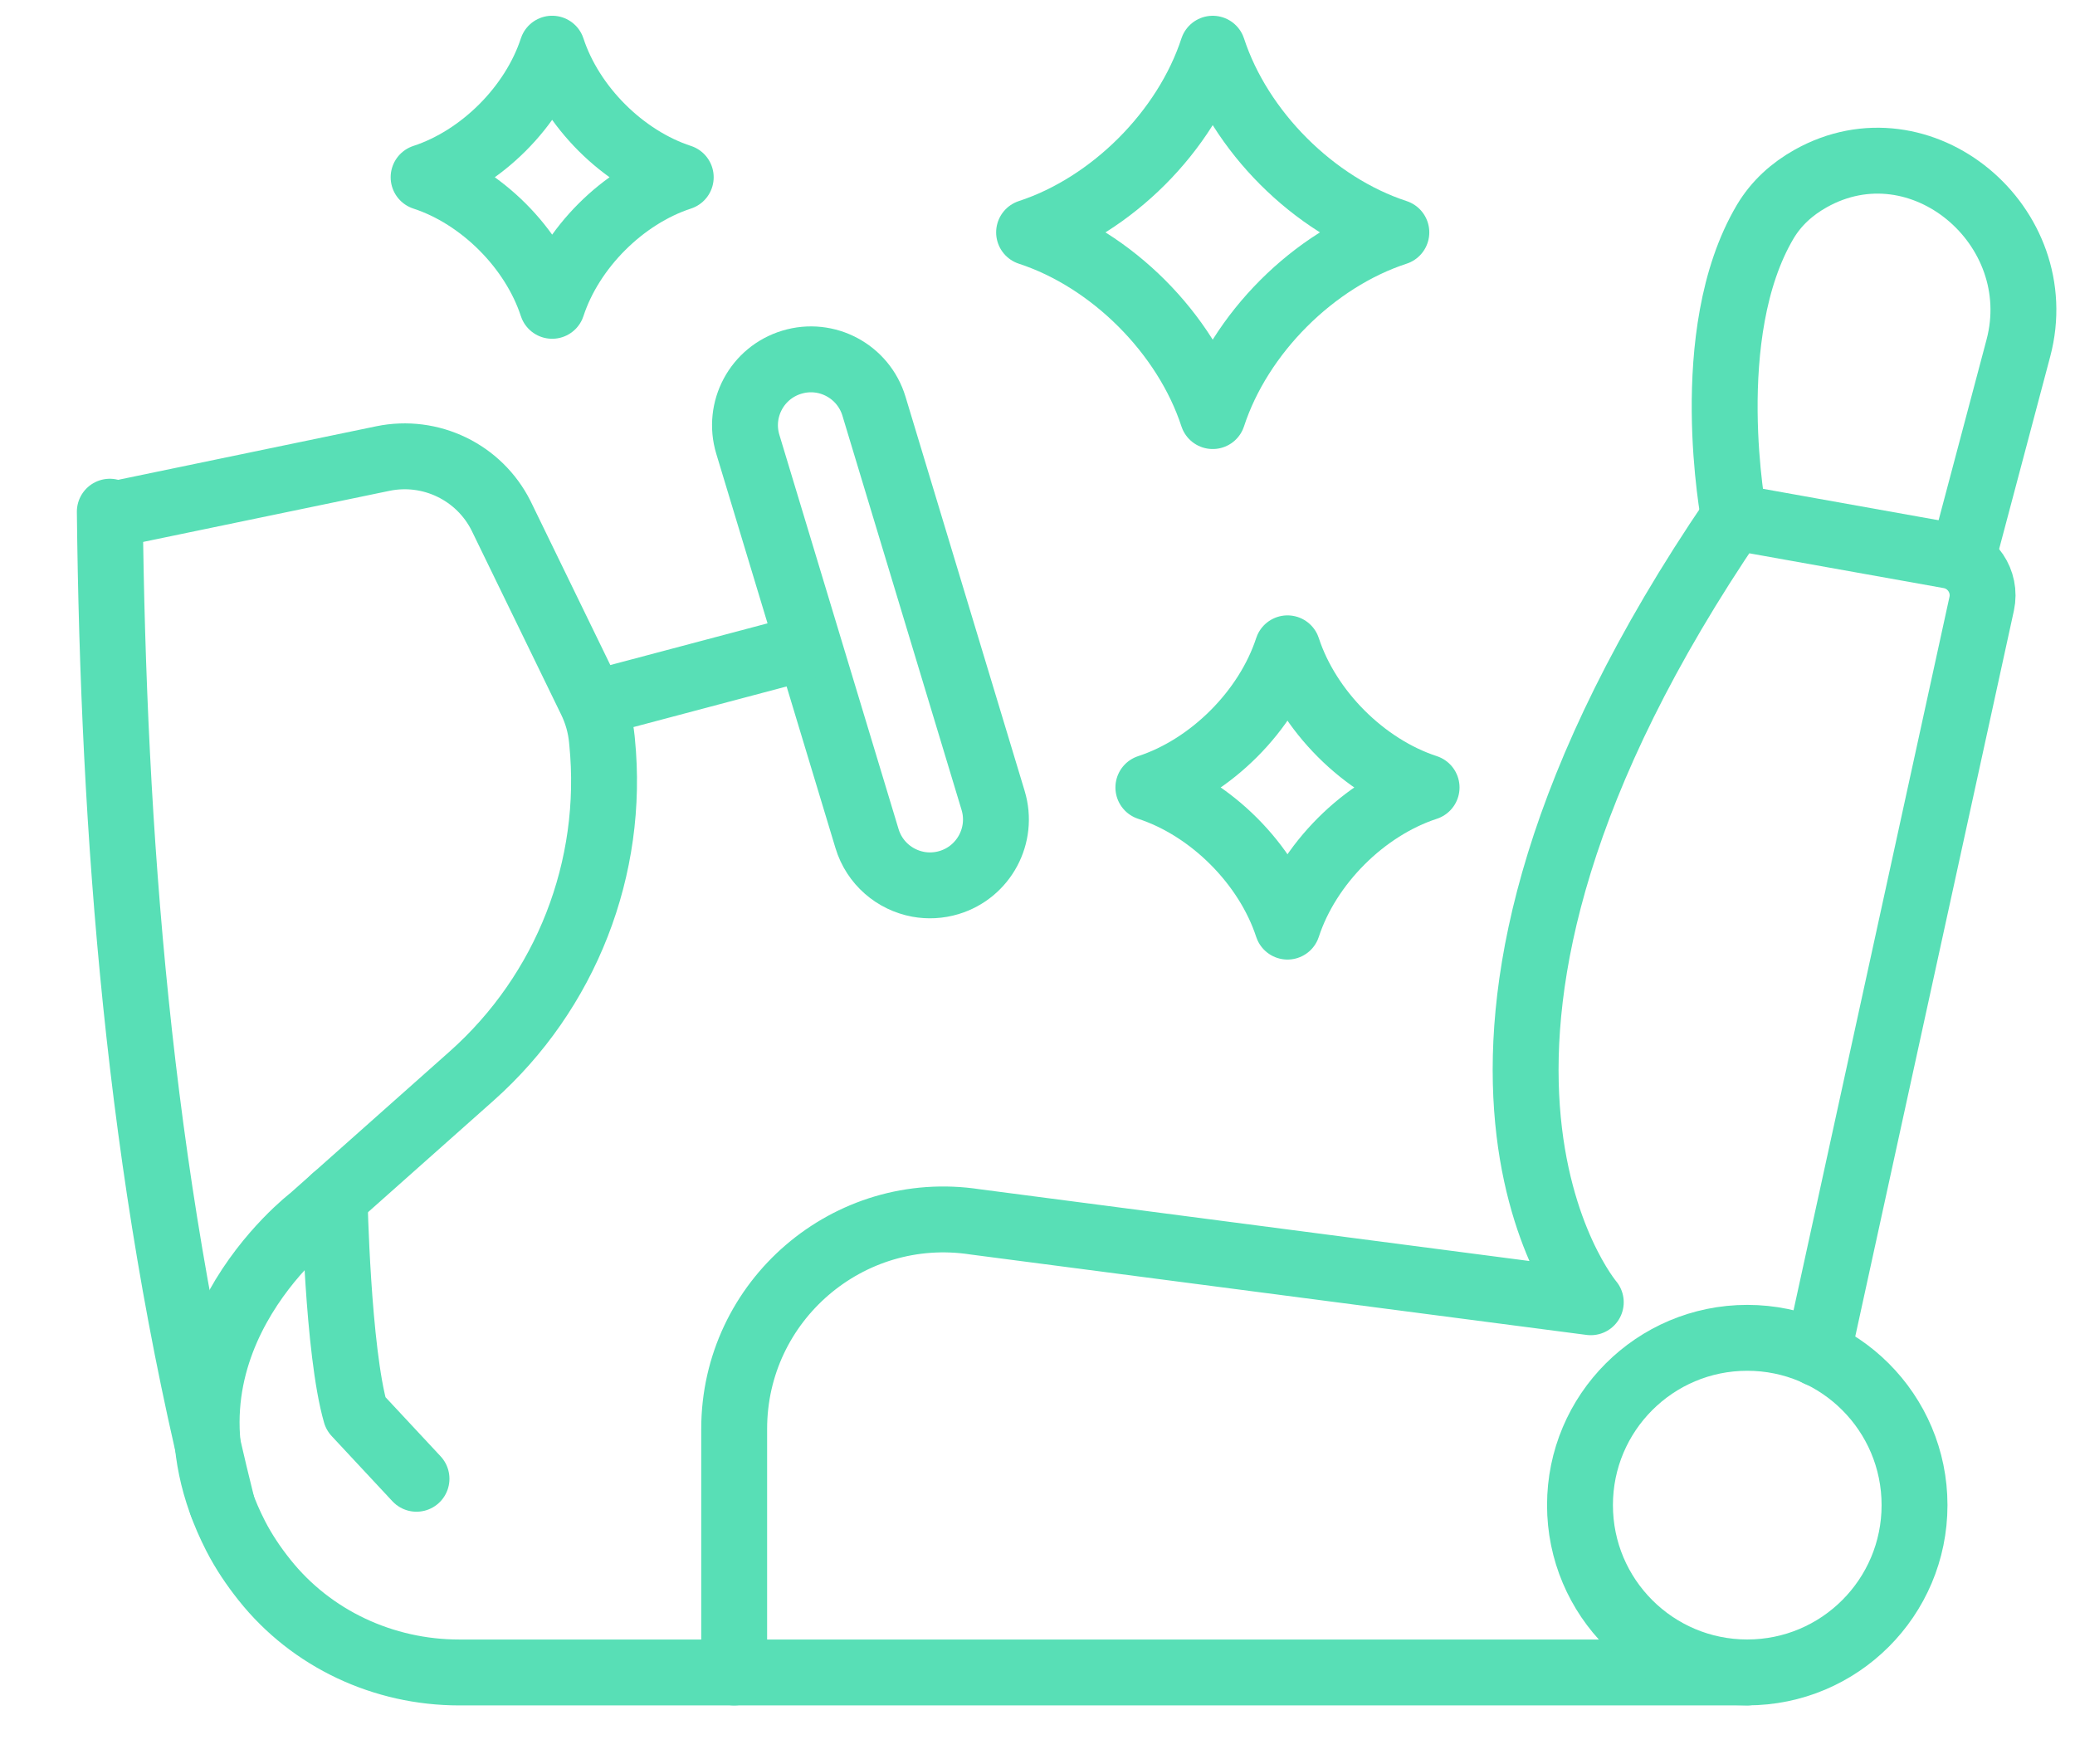
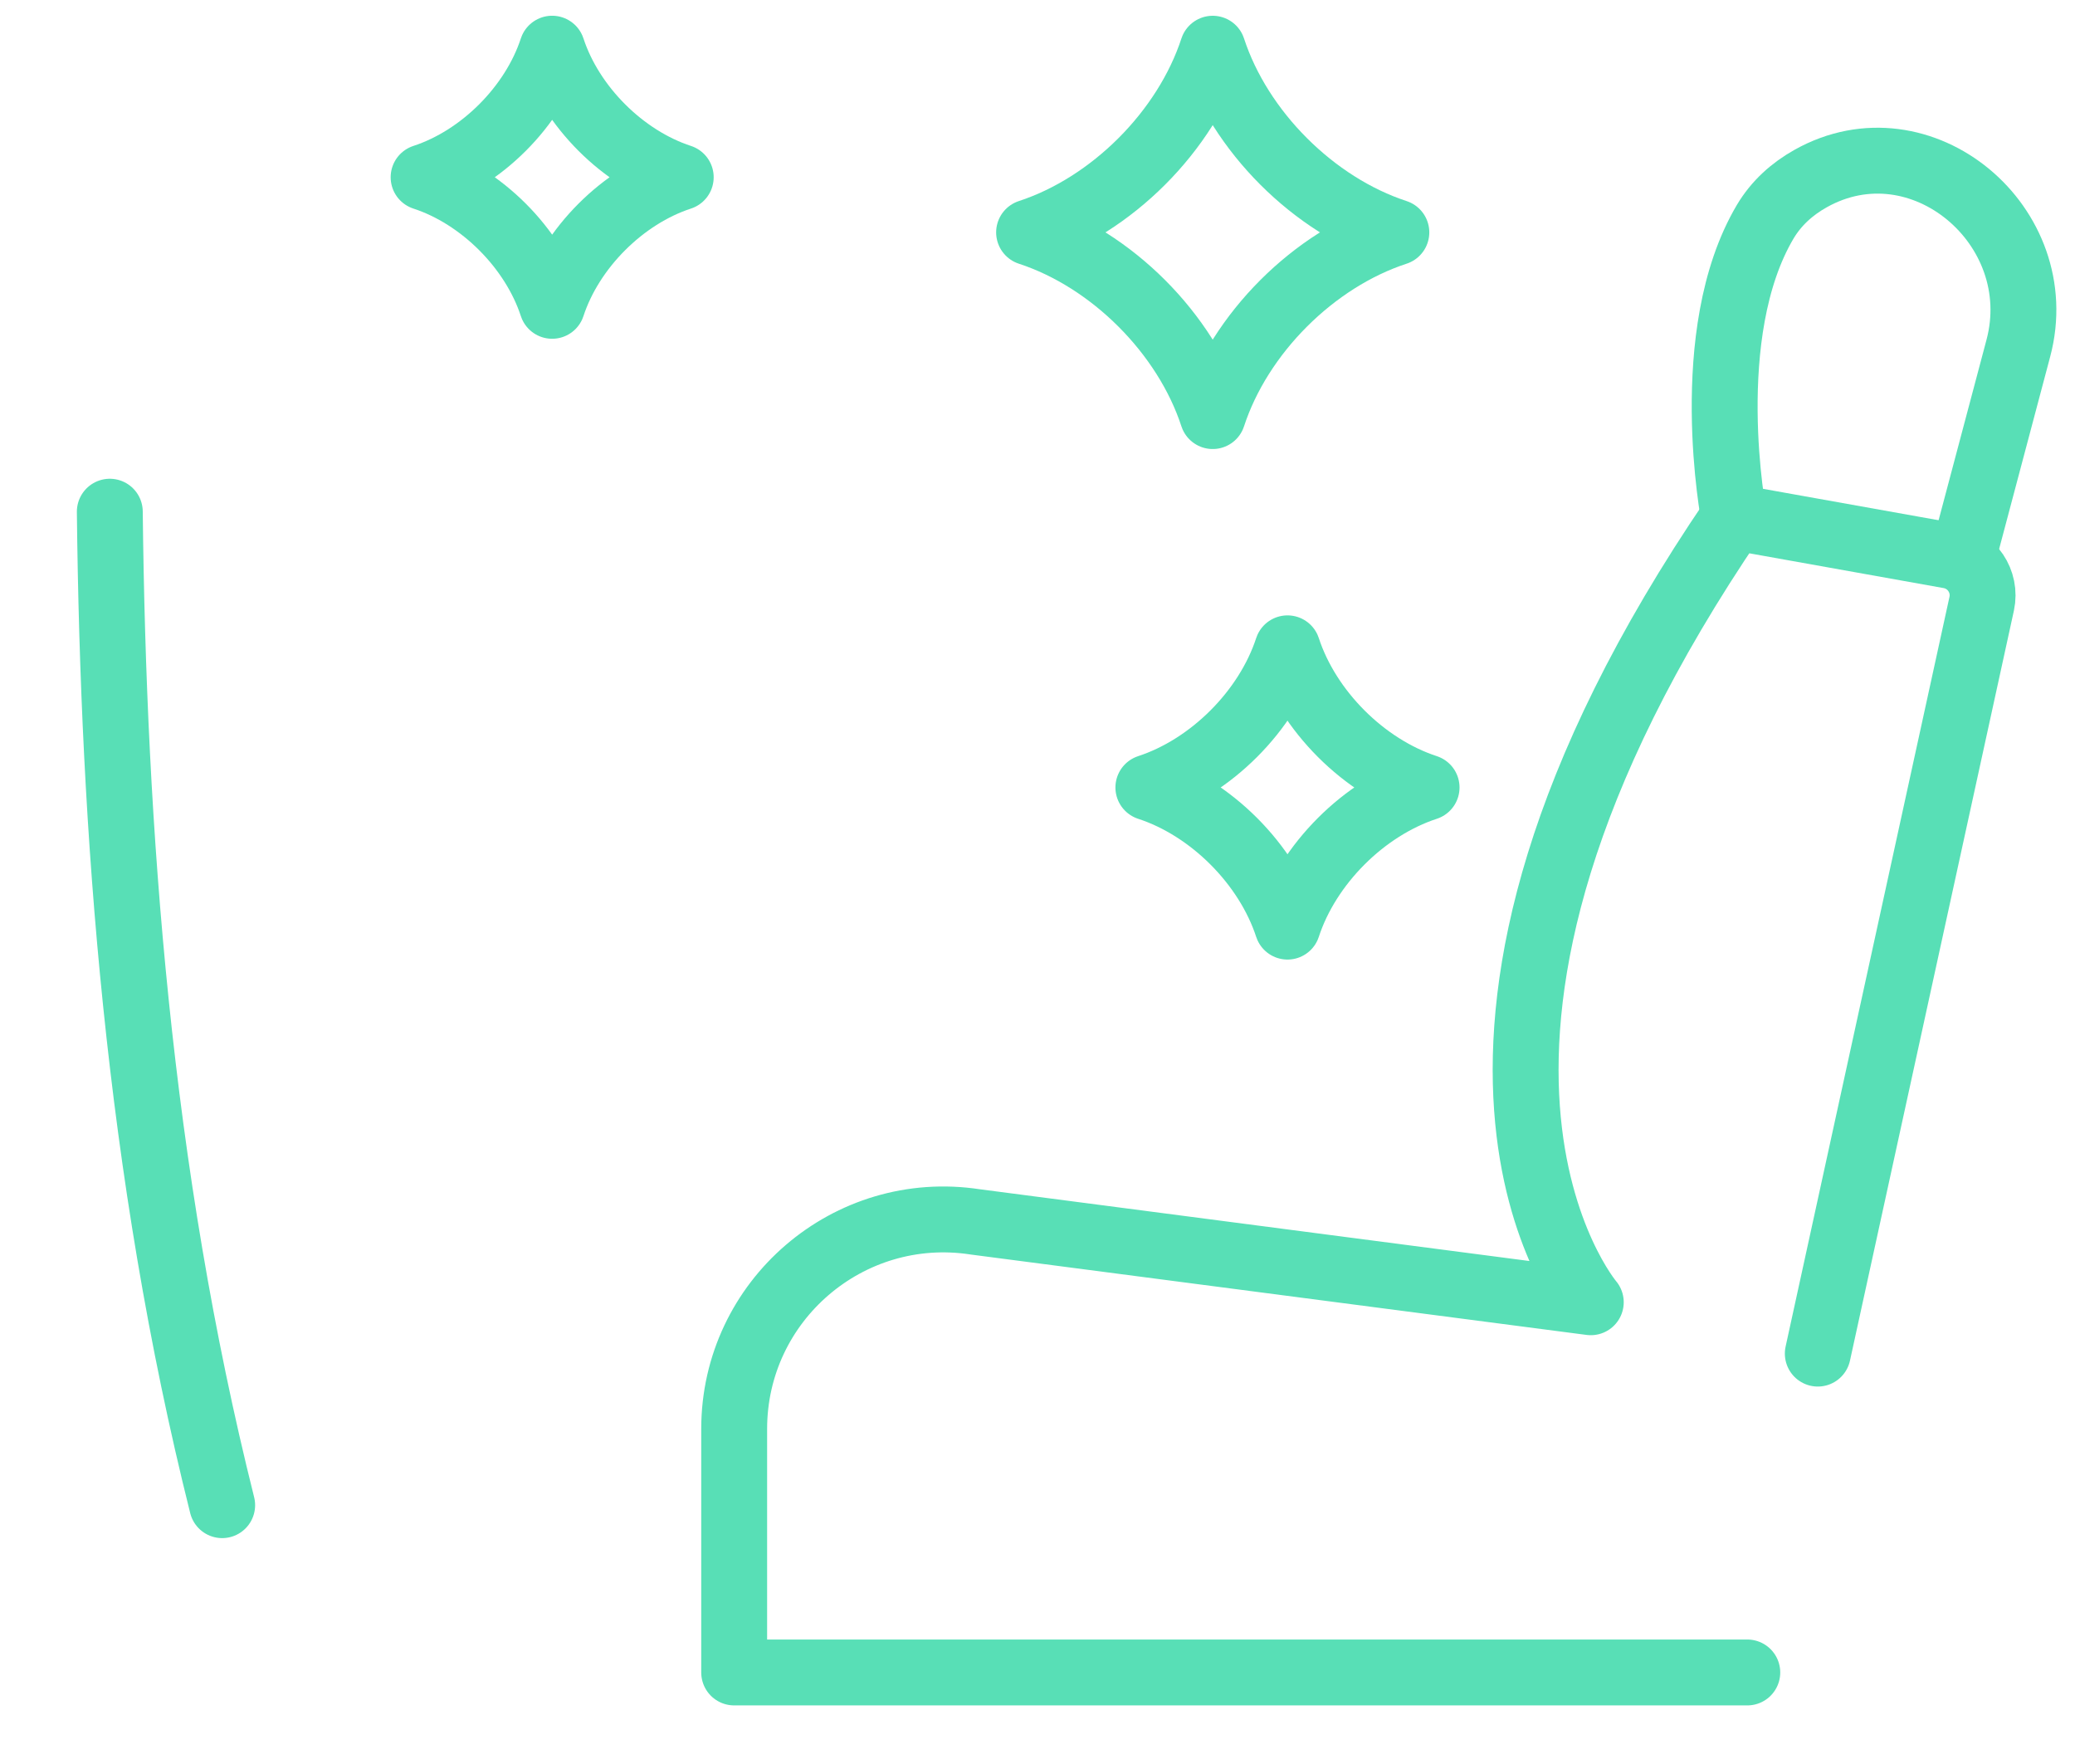
<svg xmlns="http://www.w3.org/2000/svg" version="1.1" id="Layer_1" x="0px" y="0px" width="56.69px" height="48.19px" viewBox="0 0 56.69 48.19" enable-background="new 0 0 56.69 48.19" xml:space="preserve">
  <path fill="none" stroke="#58DFB6" stroke-width="1.8" stroke-linecap="round" stroke-linejoin="round" d="M47.737,45.686H20.058  v-6.652c0-3.504,3.123-6.187,6.588-5.656l16.815,2.195c0,0-5.952-6.987,3.911-21.448l5.885,1.053  c0.613,0.109,1.014,0.704,0.884,1.313l-4.478,20.485" />
  <path fill="none" stroke="#58DFB6" stroke-width="1.8" stroke-linecap="round" stroke-linejoin="round" d="M47.372,14.124  c0,0-0.959-5.005,0.855-8.068c0.304-0.51,0.733-0.894,1.241-1.179c3.017-1.691,6.562,1.295,5.674,4.636l-1.521,5.729" />
-   <circle fill="none" stroke="#58DFB6" stroke-width="1.8" stroke-linecap="round" stroke-linejoin="round" cx="47.736" cy="41.115" r="4.57" />
-   <path fill="none" stroke="#58DFB6" stroke-width="1.8" stroke-linecap="round" stroke-linejoin="round" d="M27.132,21.864  l-3.255-10.769c-0.288-0.95-1.29-1.49-2.244-1.201c-0.952,0.287-1.49,1.291-1.202,2.243l3.256,10.769  c0.201,0.668,0.757,1.132,1.399,1.25c0.272,0.05,0.561,0.037,0.844-0.048C26.882,23.82,27.42,22.814,27.132,21.864z" />
-   <line fill="none" stroke="#58DFB6" stroke-width="1.8" stroke-linecap="round" stroke-linejoin="round" x1="16.387" y1="19.174" x2="21.904" y2="17.711" />
-   <path fill="none" stroke="#58DFB6" stroke-width="1.8" stroke-linecap="round" stroke-linejoin="round" d="M20.058,45.686h-7.514  c-2.063,0-4.034-0.913-5.318-2.527c-0.296-0.371-0.568-0.773-0.787-1.2c-2.618-5.112,2.078-8.684,2.078-8.684l4.367-3.881  c2.582-2.296,3.908-5.688,3.566-9.127l-0.008-0.081c-0.036-0.366-0.138-0.723-0.299-1.054l-2.455-5.046  c-0.599-1.19-1.923-1.829-3.228-1.56l-6.996,1.451" />
-   <path fill="none" stroke="#58DFB6" stroke-width="1.8" stroke-linecap="round" stroke-linejoin="round" d="M9.141,32.72  c0,0,0.083,4.18,0.578,5.894l1.66,1.781" />
  <path fill="none" stroke="#58DFB6" stroke-width="1.8" stroke-linecap="round" stroke-linejoin="round" d="M3,13.978  c0.097,8.724,0.782,18.013,3.07,27.138" />
  <path fill="none" stroke="#58DFB6" stroke-width="1.8" stroke-linecap="round" stroke-linejoin="round" d="M33.132,11.366  c-0.739-2.261-2.758-4.279-5.017-5.018c2.259-0.739,4.278-2.757,5.017-5.017c0.739,2.26,2.757,4.277,5.017,5.017  C35.889,7.087,33.871,9.104,33.132,11.366z" />
  <path fill="none" stroke="#58DFB6" stroke-width="1.8" stroke-linecap="round" stroke-linejoin="round" d="M15.085,8.354  c-0.517-1.582-1.93-2.995-3.512-3.512c1.582-0.517,2.995-1.93,3.512-3.512c0.518,1.582,1.931,2.995,3.513,3.512  C17.016,5.359,15.603,6.772,15.085,8.354z" />
  <path fill="none" stroke="#58DFB6" stroke-width="1.8" stroke-linecap="round" stroke-linejoin="round" d="M35.175,25.312  c-0.56-1.712-2.089-3.242-3.801-3.801c1.712-0.56,3.241-2.089,3.801-3.801c0.56,1.712,2.088,3.241,3.8,3.801  C37.263,22.071,35.734,23.601,35.175,25.312z" />
</svg>